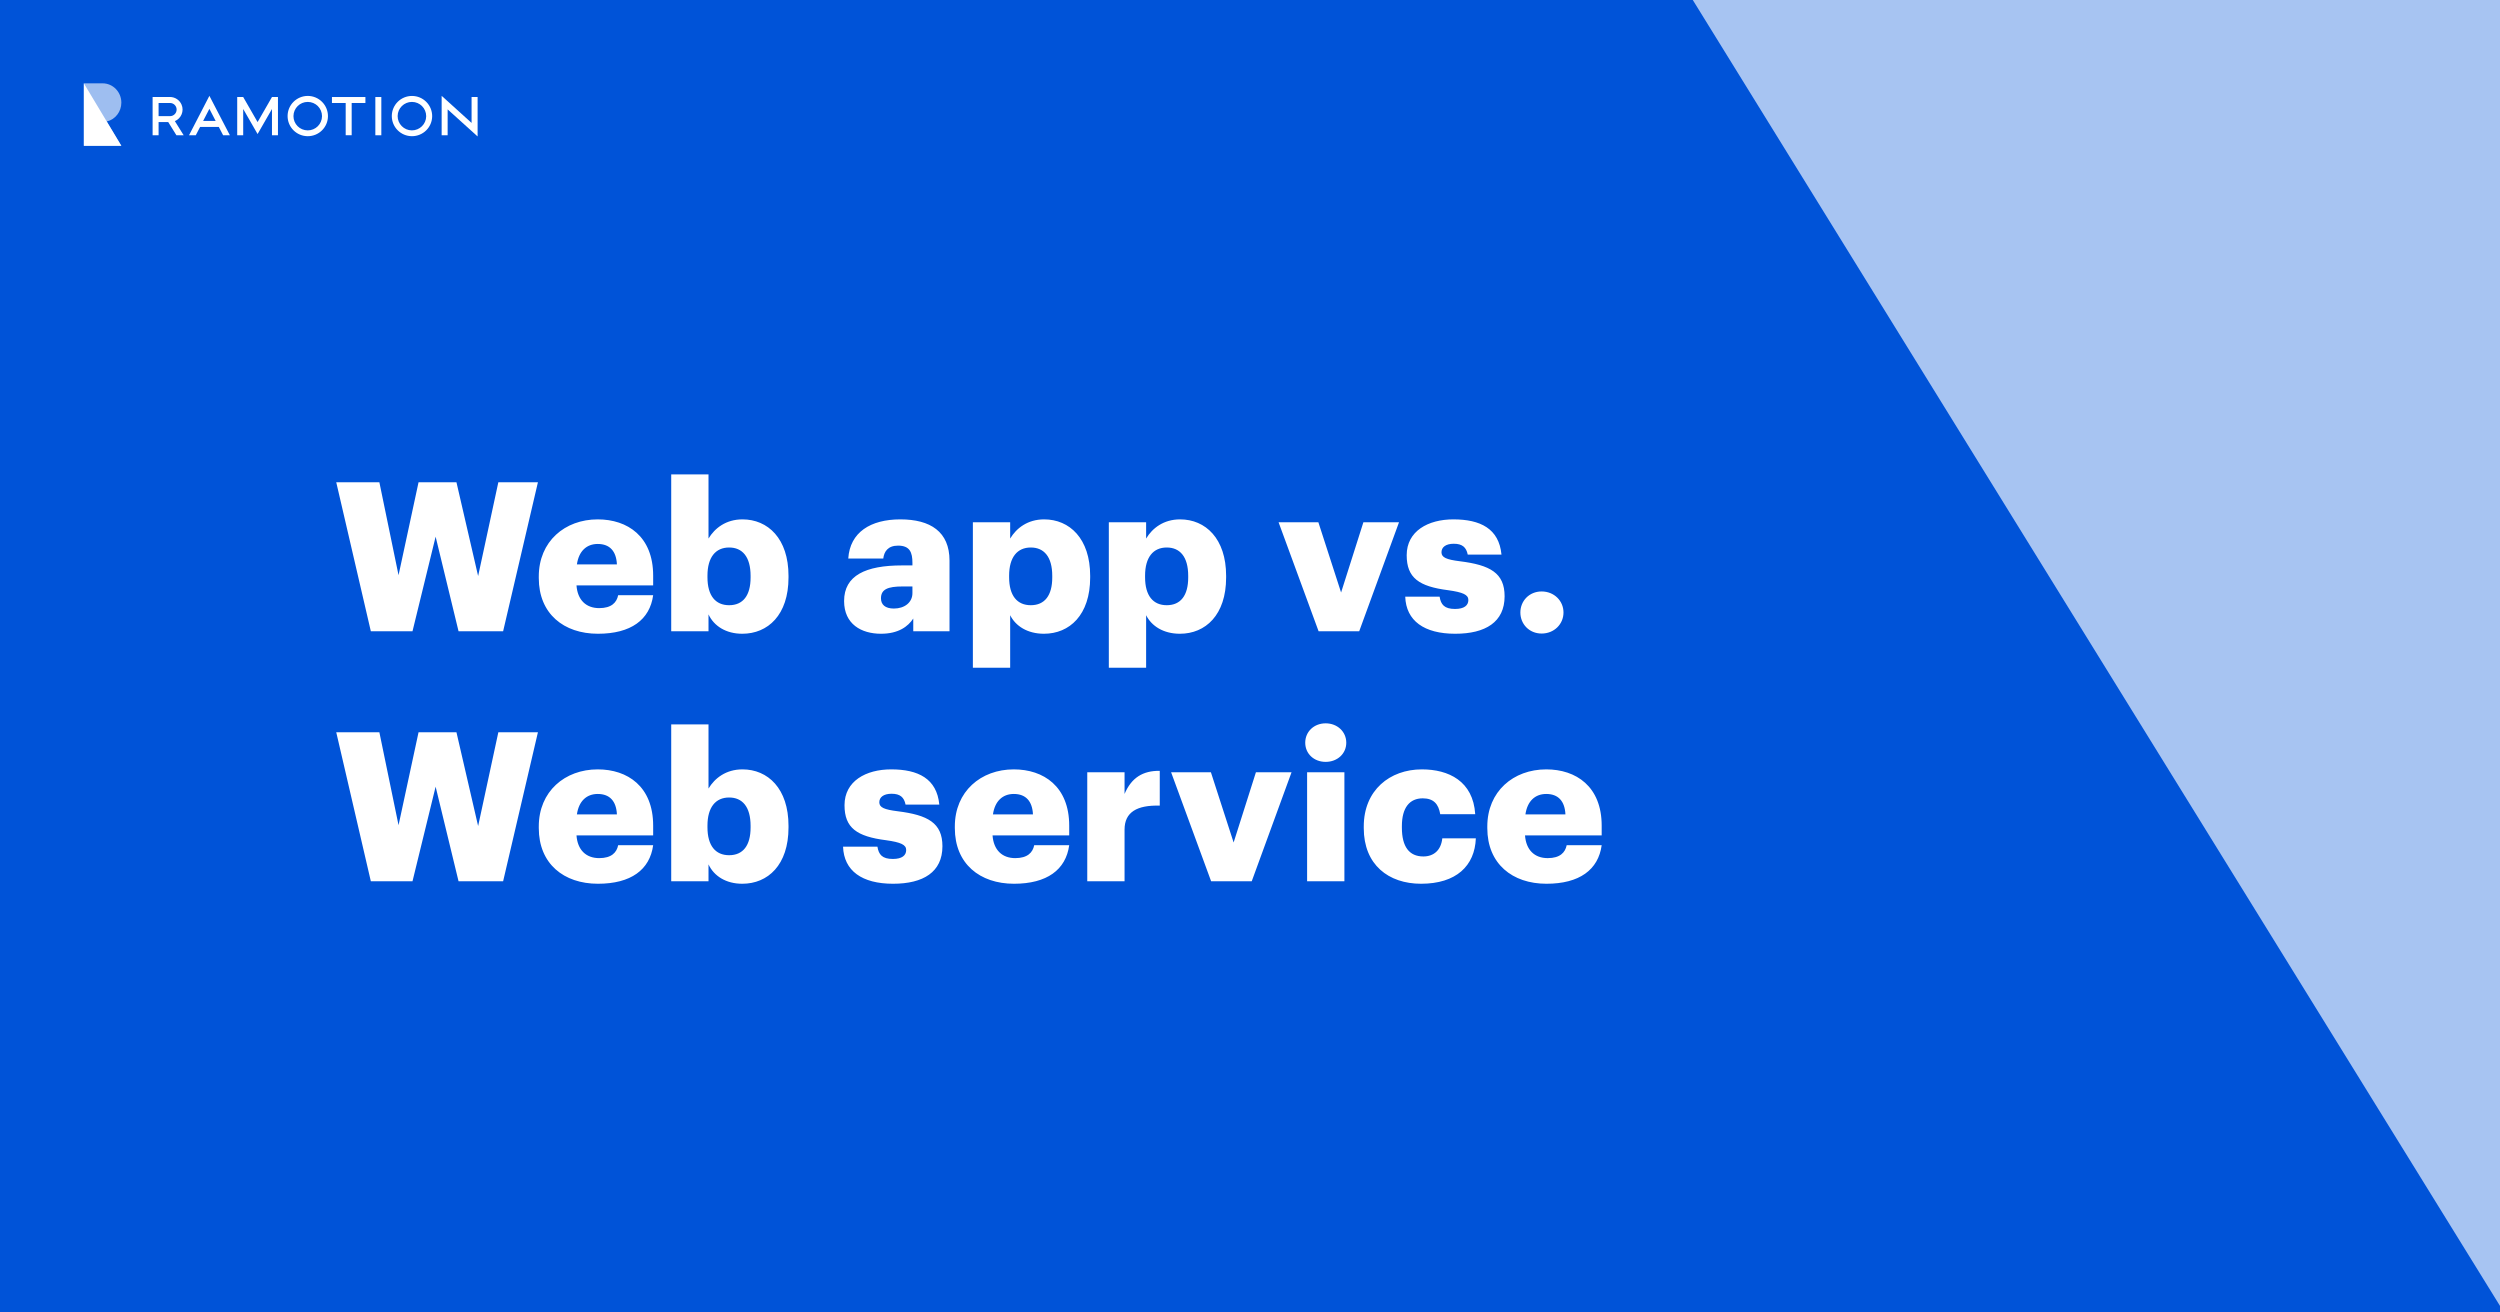
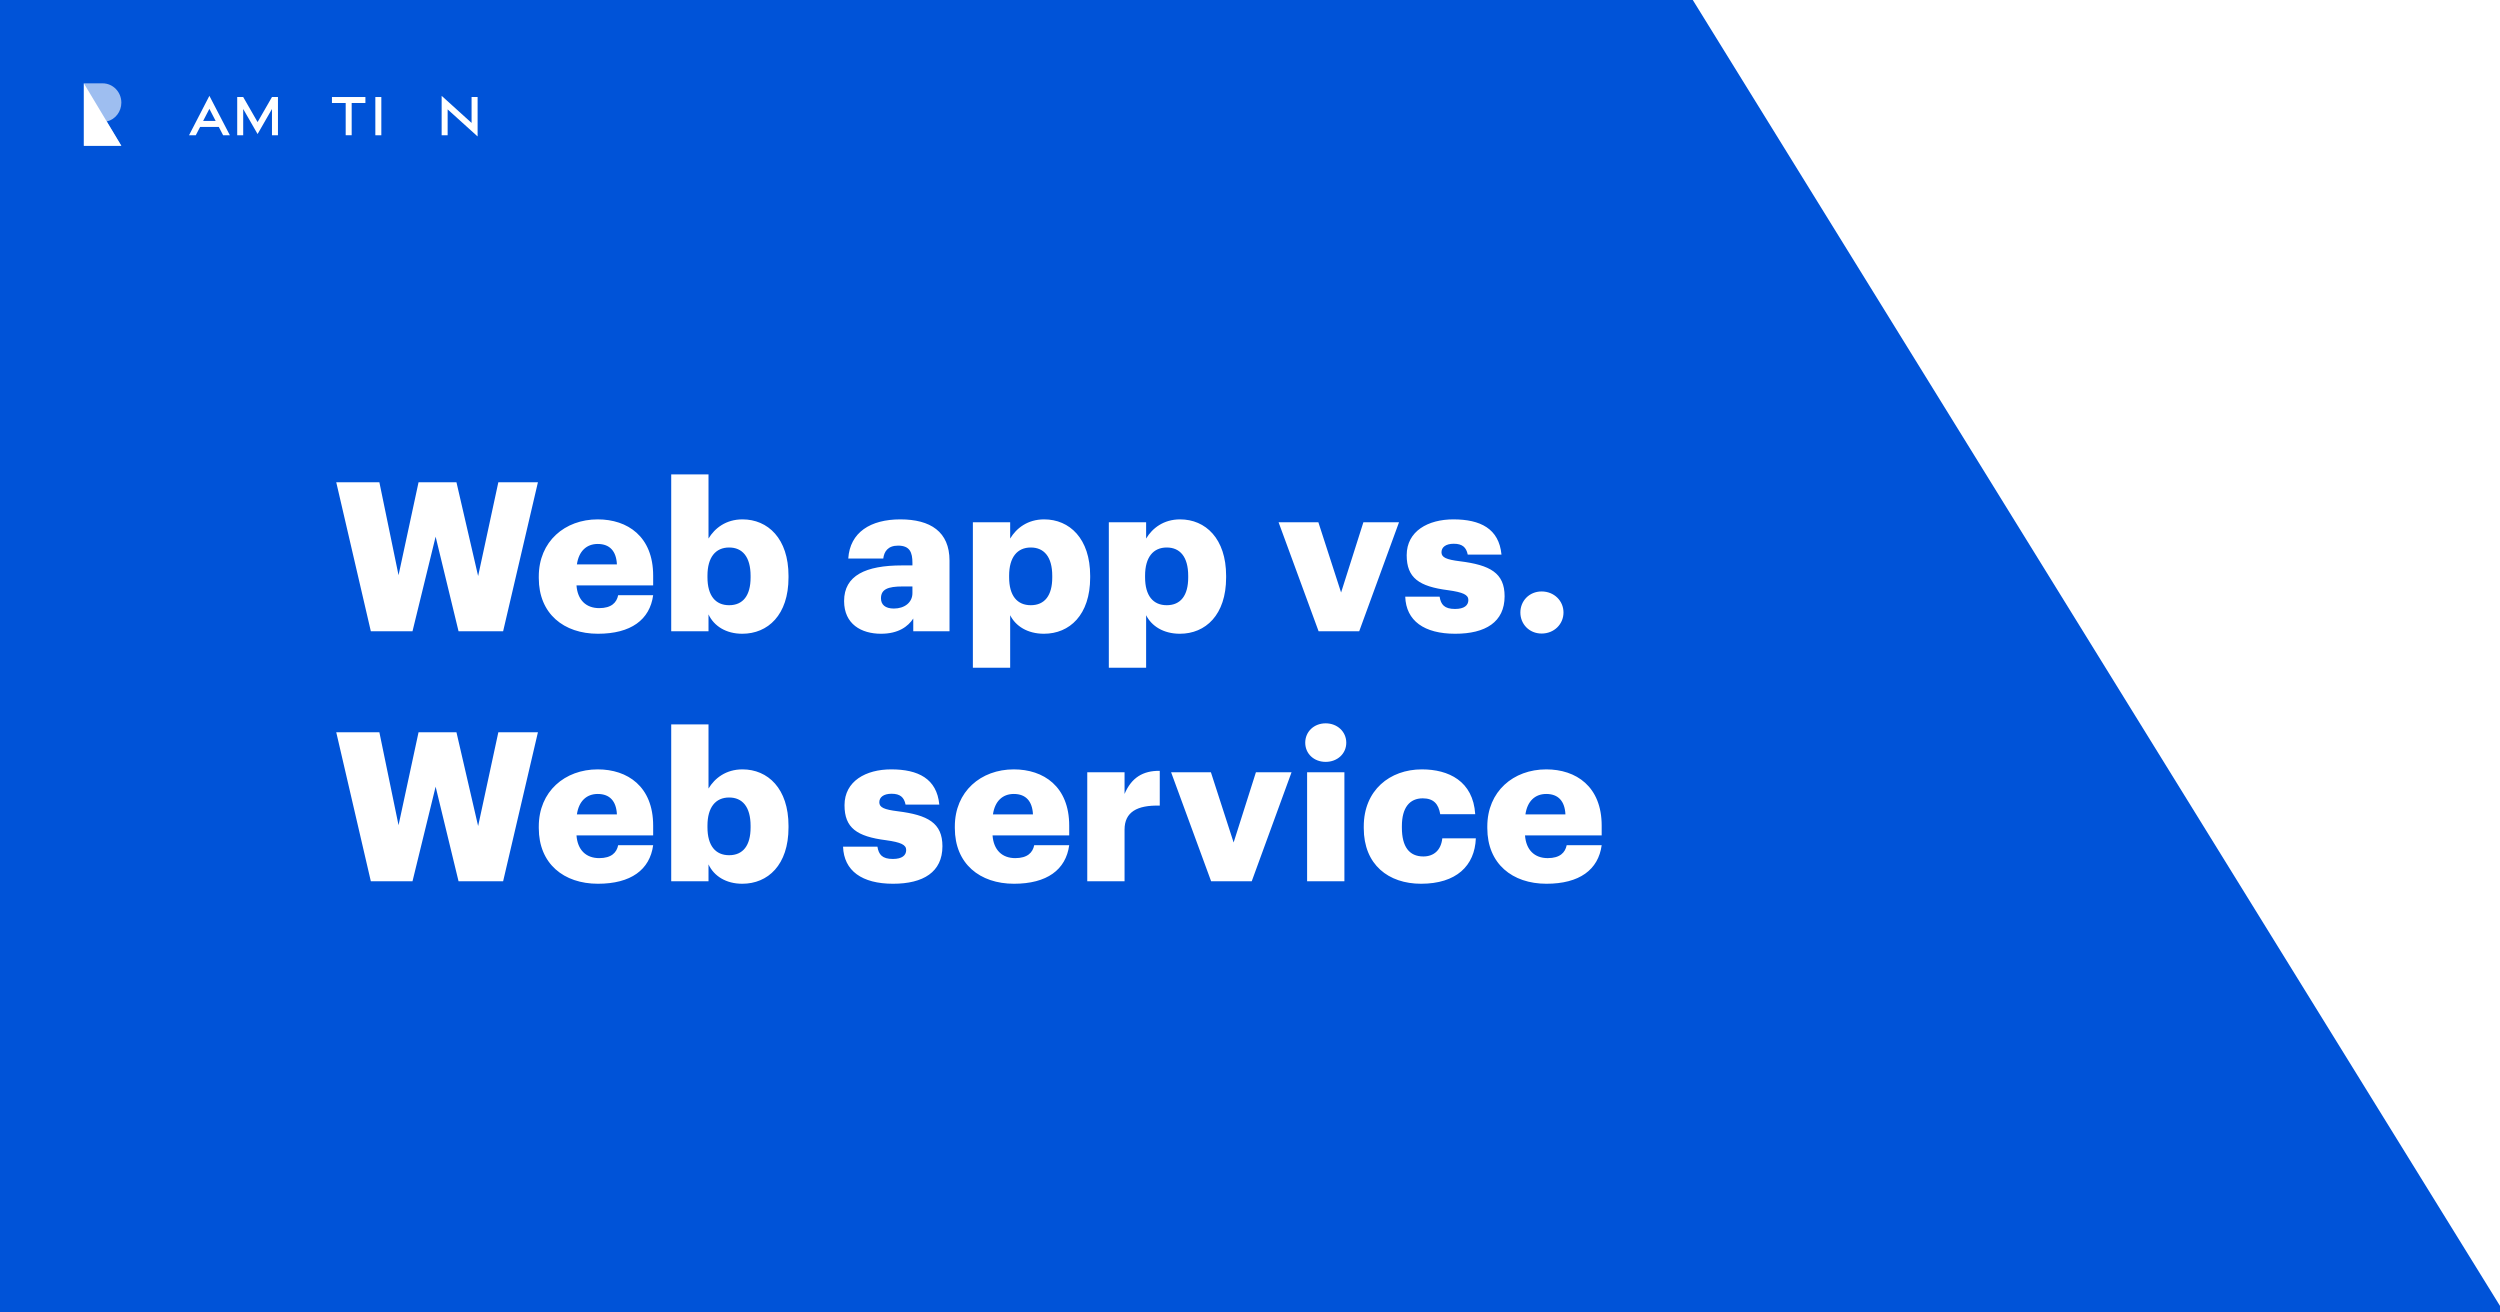
<svg xmlns="http://www.w3.org/2000/svg" width="1200" height="630" viewBox="0 0 1200 630" fill="none">
  <rect x="0" y="0" width="1200" height="630" fill="#333333" stroke="none" />
  <g clip-path="url(#clip0_286_2568)">
    <rect width="1200" height="630" fill="white" />
-     <path d="M590.912 -1072.72V1072.72H1917.05L590.912 -1072.72Z" fill="#A7C4F2" />
    <path d="M704 -172.434V630H1200L704 -172.434Z" fill="#1863DC" />
    <path d="M-161 -1575V1405H1681L-161 -1575Z" fill="#0053D8" />
    <g clip-path="url(#clip1_286_2568)">
-       <path d="M157.421 55.752C157.402 61.096 153.056 65.392 147.696 65.374C142.336 65.355 138.027 61.022 138.045 55.679C138.063 50.354 142.392 46.057 147.733 46.039C153.092 46.057 157.421 50.391 157.421 55.752ZM147.733 48.922C143.957 48.904 140.881 51.952 140.863 55.734C140.845 59.517 143.902 62.565 147.696 62.583C151.472 62.601 154.547 59.553 154.566 55.771V55.752C154.566 51.988 151.509 48.922 147.733 48.922Z" fill="white" />
-       <path d="M207.442 55.75C207.424 61.093 203.077 65.389 197.717 65.371C192.358 65.353 188.048 61.019 188.066 55.676C188.085 50.351 192.432 46.036 197.773 46.055C203.114 46.055 207.442 50.406 207.442 55.75ZM197.754 48.919C193.979 48.901 190.884 51.949 190.866 55.713C190.848 59.477 193.905 62.562 197.681 62.58C201.456 62.599 204.551 59.55 204.569 55.786C204.569 55.768 204.569 55.768 204.569 55.75C204.569 51.986 201.53 48.938 197.754 48.919Z" fill="white" />
      <path d="M175.396 46.57H159.336V49.435H165.93V64.913H168.803V49.435H175.396V46.57V46.57Z" fill="white" />
      <path d="M183.039 46.57H180.166V64.932H183.039V46.57Z" fill="white" />
-       <path d="M83.932 58.137C87.008 56.852 88.463 53.308 87.156 50.242C86.216 48.02 84.025 46.569 81.612 46.551H73.25V64.912H76.123V58.596H80.746L84.669 64.912H88.15L83.932 58.137ZM76.123 55.75V49.434H81.612C83.361 49.434 84.78 50.847 84.78 52.592C84.78 54.336 83.361 55.75 81.612 55.75H76.123Z" fill="white" />
      <path d="M130.548 46.57L123.641 58.597L116.735 46.57H113.861V64.913H116.735V52.318L123.641 64.344L130.548 52.318V64.913H133.421V46.57H130.548Z" fill="white" />
      <path d="M226.358 46.569V59L211.992 46V64.912H214.866V52.5L229.25 65.5V46.569H226.358Z" fill="white" />
      <path d="M100.508 46L90.728 64.931H93.97L96.051 60.928H105.021L107.102 64.931H110.344L100.508 46ZM97.506 58.045L100.508 52.243L103.511 58.045H97.506Z" fill="white" />
      <path opacity="0.62" d="M58.25 49.271C58.25 44.153 54.218 40 49.25 40C46.442 40 40.25 40 40.25 40V70H58.25L51.23 58.319C55.334 57.373 58.25 53.609 58.25 49.271Z" fill="white" />
      <path d="M40.25 40V70H58.25L40.25 40Z" fill="white" />
    </g>
    <path d="M178 303L161.4 231.5H182.1L191.3 276.1L200.9 231.5H219.1L229.5 276.5L239.2 231.5H258.2L241.5 303H220.1L209.1 257.6L198 303H178ZM287.017 304.2C270.617 304.2 258.617 294.6 258.617 277.5V276.7C258.617 259.9 271.117 249.3 286.917 249.3C301.217 249.3 313.517 257.5 313.517 276.3V281H276.717C277.217 287.9 281.217 291.9 287.617 291.9C293.517 291.9 296.017 289.2 296.717 285.7H313.517C311.917 297.5 302.817 304.2 287.017 304.2ZM276.917 270.9H296.117C295.817 264.6 292.717 261.1 286.917 261.1C281.517 261.1 277.817 264.6 276.917 270.9ZM356.283 304.2C348.483 304.2 342.683 300.5 340.083 294.9V303H322.183V227.7H340.083V258.5C343.083 253.5 348.483 249.3 356.383 249.3C368.583 249.3 378.483 258.5 378.483 276.4V277.2C378.483 295.2 368.583 304.2 356.283 304.2ZM349.983 290.5C356.683 290.5 360.283 285.8 360.283 277.2V276.4C360.283 267.2 356.283 262.8 349.983 262.8C343.483 262.8 339.583 267.5 339.583 276.3V277.1C339.583 286 343.483 290.5 349.983 290.5ZM422.867 304.2C413.467 304.2 405.167 299.6 405.167 288.5C405.167 276.2 415.567 271.4 432.967 271.4H437.967V270.2C437.967 265.2 436.767 261.9 431.067 261.9C426.167 261.9 424.367 264.8 423.967 268.1H407.167C407.967 255.5 417.867 249.3 432.167 249.3C446.567 249.3 455.767 255.2 455.767 269.1V303H438.367V296.9C435.867 300.7 431.267 304.2 422.867 304.2ZM429.067 292.1C434.167 292.1 437.967 289.2 437.967 284.7V281.5H433.267C426.067 281.5 422.867 282.9 422.867 287.2C422.867 290.2 424.867 292.1 429.067 292.1ZM466.98 320.5V250.7H484.88V258.5C487.88 253.5 493.28 249.3 501.18 249.3C513.38 249.3 523.28 258.5 523.28 276.4V277.2C523.28 295.2 513.38 304.2 501.08 304.2C493.18 304.2 487.48 300.5 484.88 295.3V320.5H466.98ZM494.78 290.5C501.48 290.5 505.08 285.8 505.08 277.2V276.4C505.08 267.2 501.08 262.8 494.78 262.8C488.28 262.8 484.38 267.5 484.38 276.3V277.1C484.38 286 488.28 290.5 494.78 290.5ZM532.238 320.5V250.7H550.138V258.5C553.138 253.5 558.538 249.3 566.438 249.3C578.638 249.3 588.538 258.5 588.538 276.4V277.2C588.538 295.2 578.638 304.2 566.338 304.2C558.438 304.2 552.738 300.5 550.138 295.3V320.5H532.238ZM560.038 290.5C566.738 290.5 570.338 285.8 570.338 277.2V276.4C570.338 267.2 566.338 262.8 560.038 262.8C553.538 262.8 549.638 267.5 549.638 276.3V277.1C549.638 286 553.538 290.5 560.038 290.5ZM632.922 303L613.722 250.7H632.822L643.722 284.4L654.422 250.7H671.522L652.422 303H632.922ZM698.511 304.2C683.611 304.2 674.911 298 674.511 286.4H691.011C691.611 290.2 693.311 292.3 698.411 292.3C702.811 292.3 704.811 290.6 704.811 288C704.811 285.5 702.311 284.3 695.111 283.3C681.111 281.5 675.211 277.4 675.211 266.5C675.211 254.9 685.511 249.3 697.611 249.3C710.511 249.3 719.511 253.7 720.711 266.2H704.511C703.811 262.7 701.911 261 697.811 261C693.911 261 691.911 262.7 691.911 265.1C691.911 267.6 694.311 268.6 700.711 269.4C715.211 271.2 722.211 275 722.211 286.2C722.211 298.6 713.011 304.2 698.511 304.2ZM739.976 304.1C734.076 304.1 729.776 299.6 729.776 294C729.776 288.4 734.076 283.9 739.976 283.9C745.976 283.9 750.476 288.4 750.476 294C750.476 299.6 745.976 304.1 739.976 304.1ZM178 423L161.4 351.5H182.1L191.3 396.1L200.9 351.5H219.1L229.5 396.5L239.2 351.5H258.2L241.5 423H220.1L209.1 377.6L198 423H178ZM287.017 424.2C270.617 424.2 258.617 414.6 258.617 397.5V396.7C258.617 379.9 271.117 369.3 286.917 369.3C301.217 369.3 313.517 377.5 313.517 396.3V401H276.717C277.217 407.9 281.217 411.9 287.617 411.9C293.517 411.9 296.017 409.2 296.717 405.7H313.517C311.917 417.5 302.817 424.2 287.017 424.2ZM276.917 390.9H296.117C295.817 384.6 292.717 381.1 286.917 381.1C281.517 381.1 277.817 384.6 276.917 390.9ZM356.283 424.2C348.483 424.2 342.683 420.5 340.083 414.9V423H322.183V347.7H340.083V378.5C343.083 373.5 348.483 369.3 356.383 369.3C368.583 369.3 378.483 378.5 378.483 396.4V397.2C378.483 415.2 368.583 424.2 356.283 424.2ZM349.983 410.5C356.683 410.5 360.283 405.8 360.283 397.2V396.4C360.283 387.2 356.283 382.8 349.983 382.8C343.483 382.8 339.583 387.5 339.583 396.3V397.1C339.583 406 343.483 410.5 349.983 410.5ZM428.667 424.2C413.767 424.2 405.067 418 404.667 406.4H421.167C421.767 410.2 423.467 412.3 428.567 412.3C432.967 412.3 434.967 410.6 434.967 408C434.967 405.5 432.467 404.3 425.267 403.3C411.267 401.5 405.367 397.4 405.367 386.5C405.367 374.9 415.667 369.3 427.767 369.3C440.667 369.3 449.667 373.7 450.867 386.2H434.667C433.967 382.7 432.067 381 427.967 381C424.067 381 422.067 382.7 422.067 385.1C422.067 387.6 424.467 388.6 430.867 389.4C445.367 391.2 452.367 395 452.367 406.2C452.367 418.6 443.167 424.2 428.667 424.2ZM486.72 424.2C470.32 424.2 458.32 414.6 458.32 397.5V396.7C458.32 379.9 470.82 369.3 486.62 369.3C500.92 369.3 513.22 377.5 513.22 396.3V401H476.42C476.92 407.9 480.92 411.9 487.32 411.9C493.22 411.9 495.72 409.2 496.42 405.7H513.22C511.62 417.5 502.52 424.2 486.72 424.2ZM476.62 390.9H495.82C495.52 384.6 492.42 381.1 486.62 381.1C481.22 381.1 477.52 384.6 476.62 390.9ZM521.886 423V370.7H539.786V381.1C543.086 373.3 548.586 369.9 556.686 370V386.7C545.786 386.4 539.786 389.8 539.786 398.2V423H521.886ZM581.336 423L562.136 370.7H581.236L592.136 404.4L602.836 370.7H619.936L600.836 423H581.336ZM627.413 423V370.7H645.313V423H627.413ZM636.313 365.7C630.713 365.7 626.513 361.8 626.513 356.5C626.513 351.2 630.713 347.2 636.313 347.2C641.913 347.2 646.213 351.2 646.213 356.5C646.213 361.8 641.913 365.7 636.313 365.7ZM682.105 424.2C666.505 424.2 654.605 415.1 654.605 397.5V396.7C654.605 379.3 667.105 369.3 682.505 369.3C695.305 369.3 707.105 374.9 708.105 390.8H691.305C690.505 385.9 688.105 383.2 682.905 383.2C676.605 383.2 672.905 387.7 672.905 396.5V397.3C672.905 406.4 676.405 411.1 683.205 411.1C688.205 411.1 691.705 408.1 692.305 402.4H708.405C707.905 415.6 699.005 424.2 682.105 424.2ZM742.306 424.2C725.906 424.2 713.906 414.6 713.906 397.5V396.7C713.906 379.9 726.406 369.3 742.206 369.3C756.506 369.3 768.806 377.5 768.806 396.3V401H732.006C732.506 407.9 736.506 411.9 742.906 411.9C748.806 411.9 751.306 409.2 752.006 405.7H768.806C767.206 417.5 758.106 424.2 742.306 424.2ZM732.206 390.9H751.406C751.106 384.6 748.006 381.1 742.206 381.1C736.806 381.1 733.106 384.6 732.206 390.9Z" fill="white" />
  </g>
  <defs>
    <clipPath id="clip0_286_2568">
      <rect width="1200" height="630" fill="white" />
    </clipPath>
    <clipPath id="clip1_286_2568">
      <rect width="190" height="30" fill="white" transform="translate(40 40)" />
    </clipPath>
  </defs>
</svg>